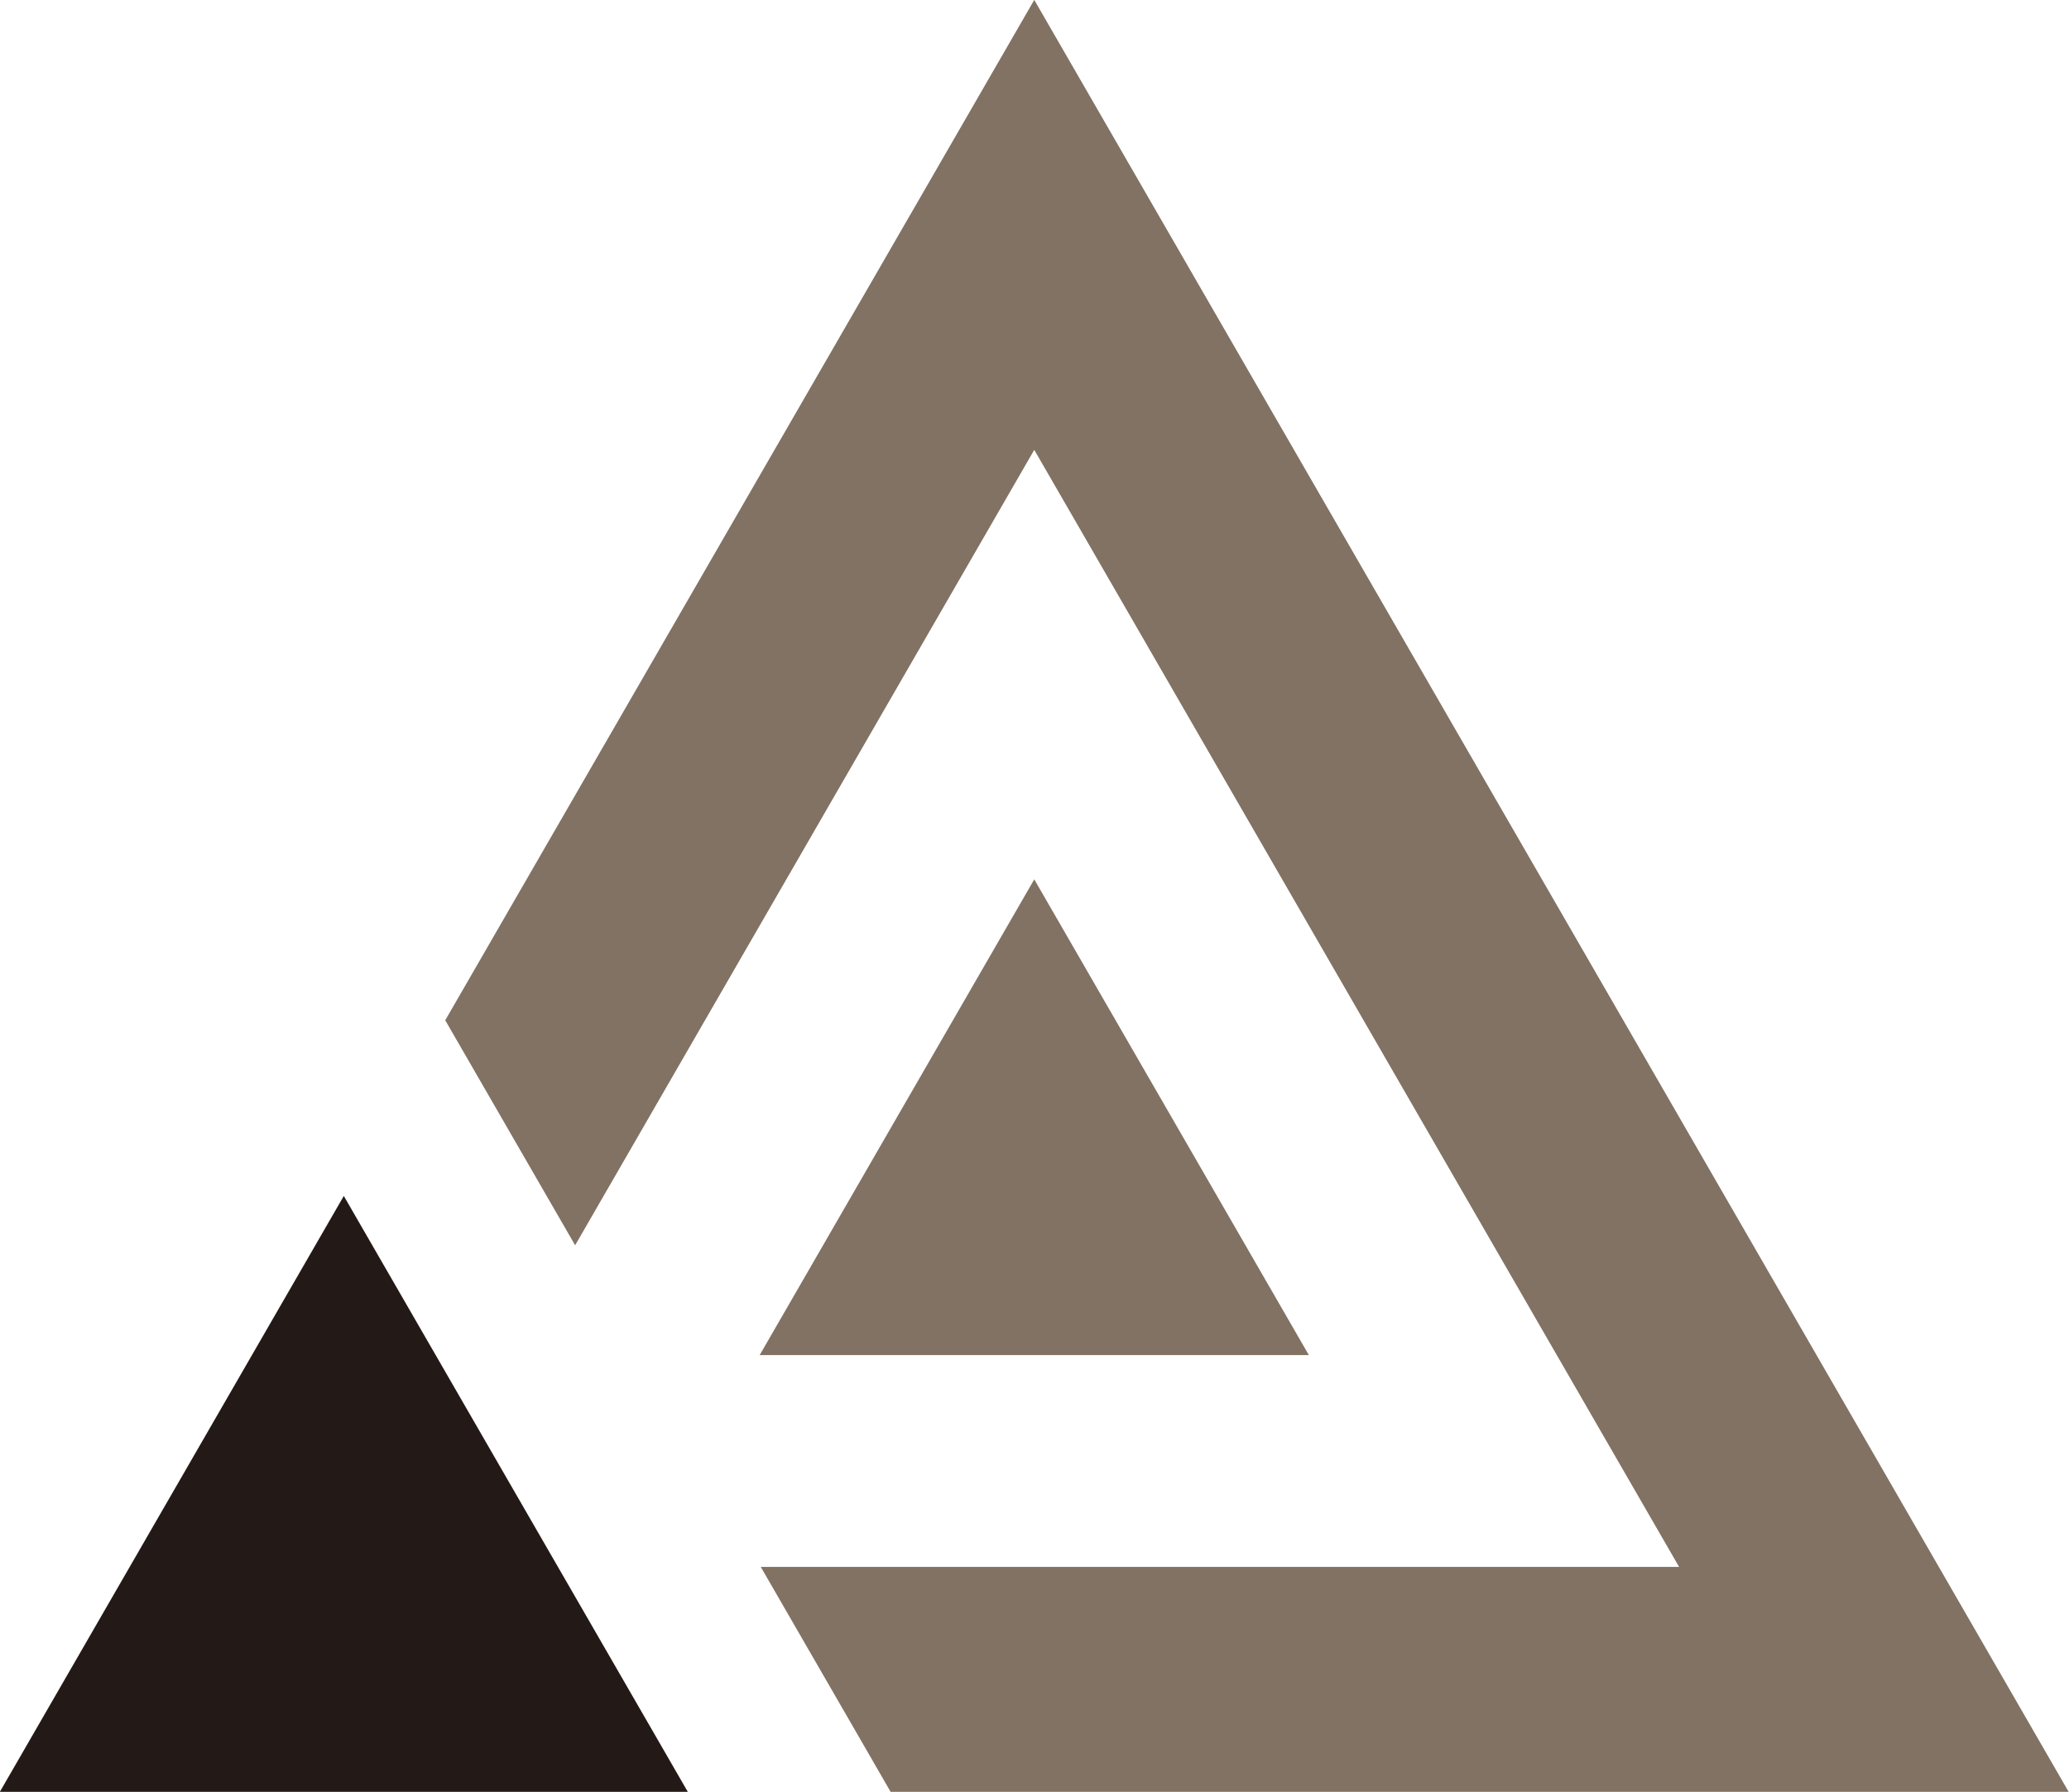
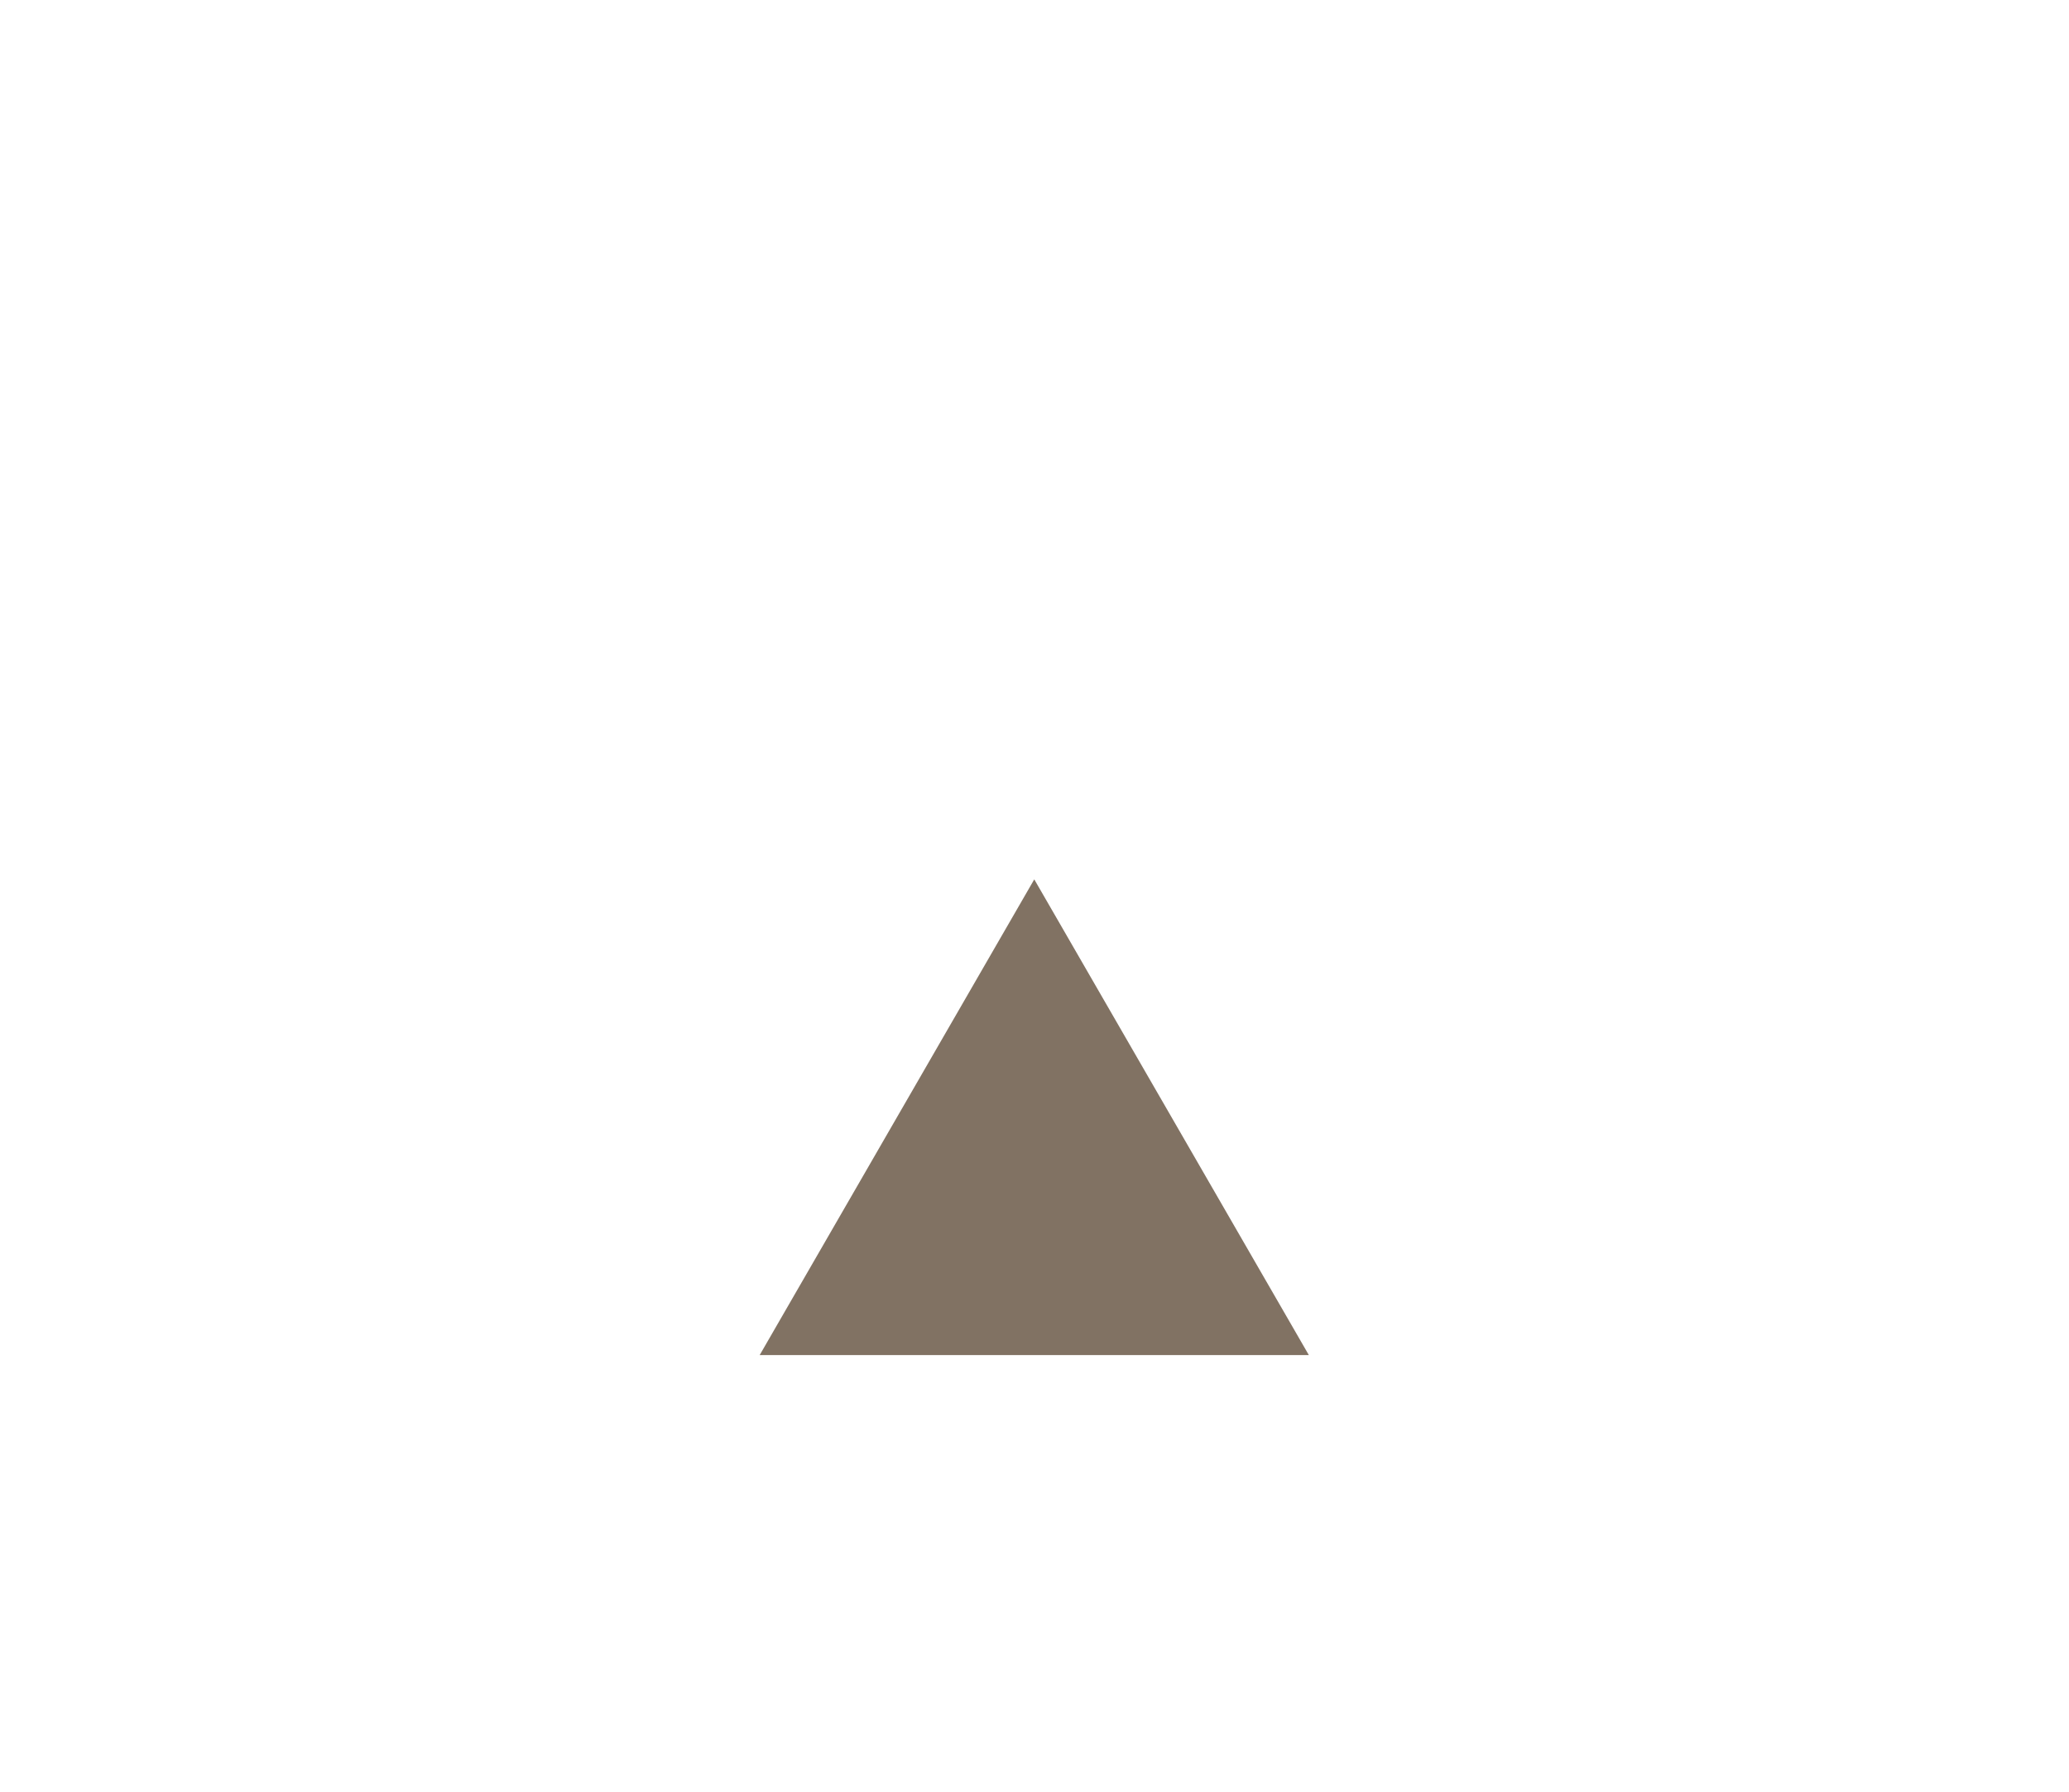
<svg xmlns="http://www.w3.org/2000/svg" data-name="Layer 1" fill="#000000" height="377.8" preserveAspectRatio="xMidYMid meet" version="1" viewBox="31.9 61.1 436.3 377.8" width="436.3" zoomAndPan="magnify">
  <g id="change1_1">
-     <path d="M104.4 313.26L176.95 438.92 31.86 438.92 104.4 313.26z" fill="#231917" />
-   </g>
+     </g>
  <g id="change2_1">
    <path d="M250 246.51L307.9 346.81 192.1 346.81 250 246.51z" fill="#817263" />
  </g>
  <g id="change2_2">
-     <path d="M153.18 323.66L250 155.95 385.98 391.48 192.33 391.48 219.72 438.92 468.14 438.92 250 61.08 125.79 276.22 153.18 323.66z" fill="#817263" />
-   </g>
+     </g>
</svg>